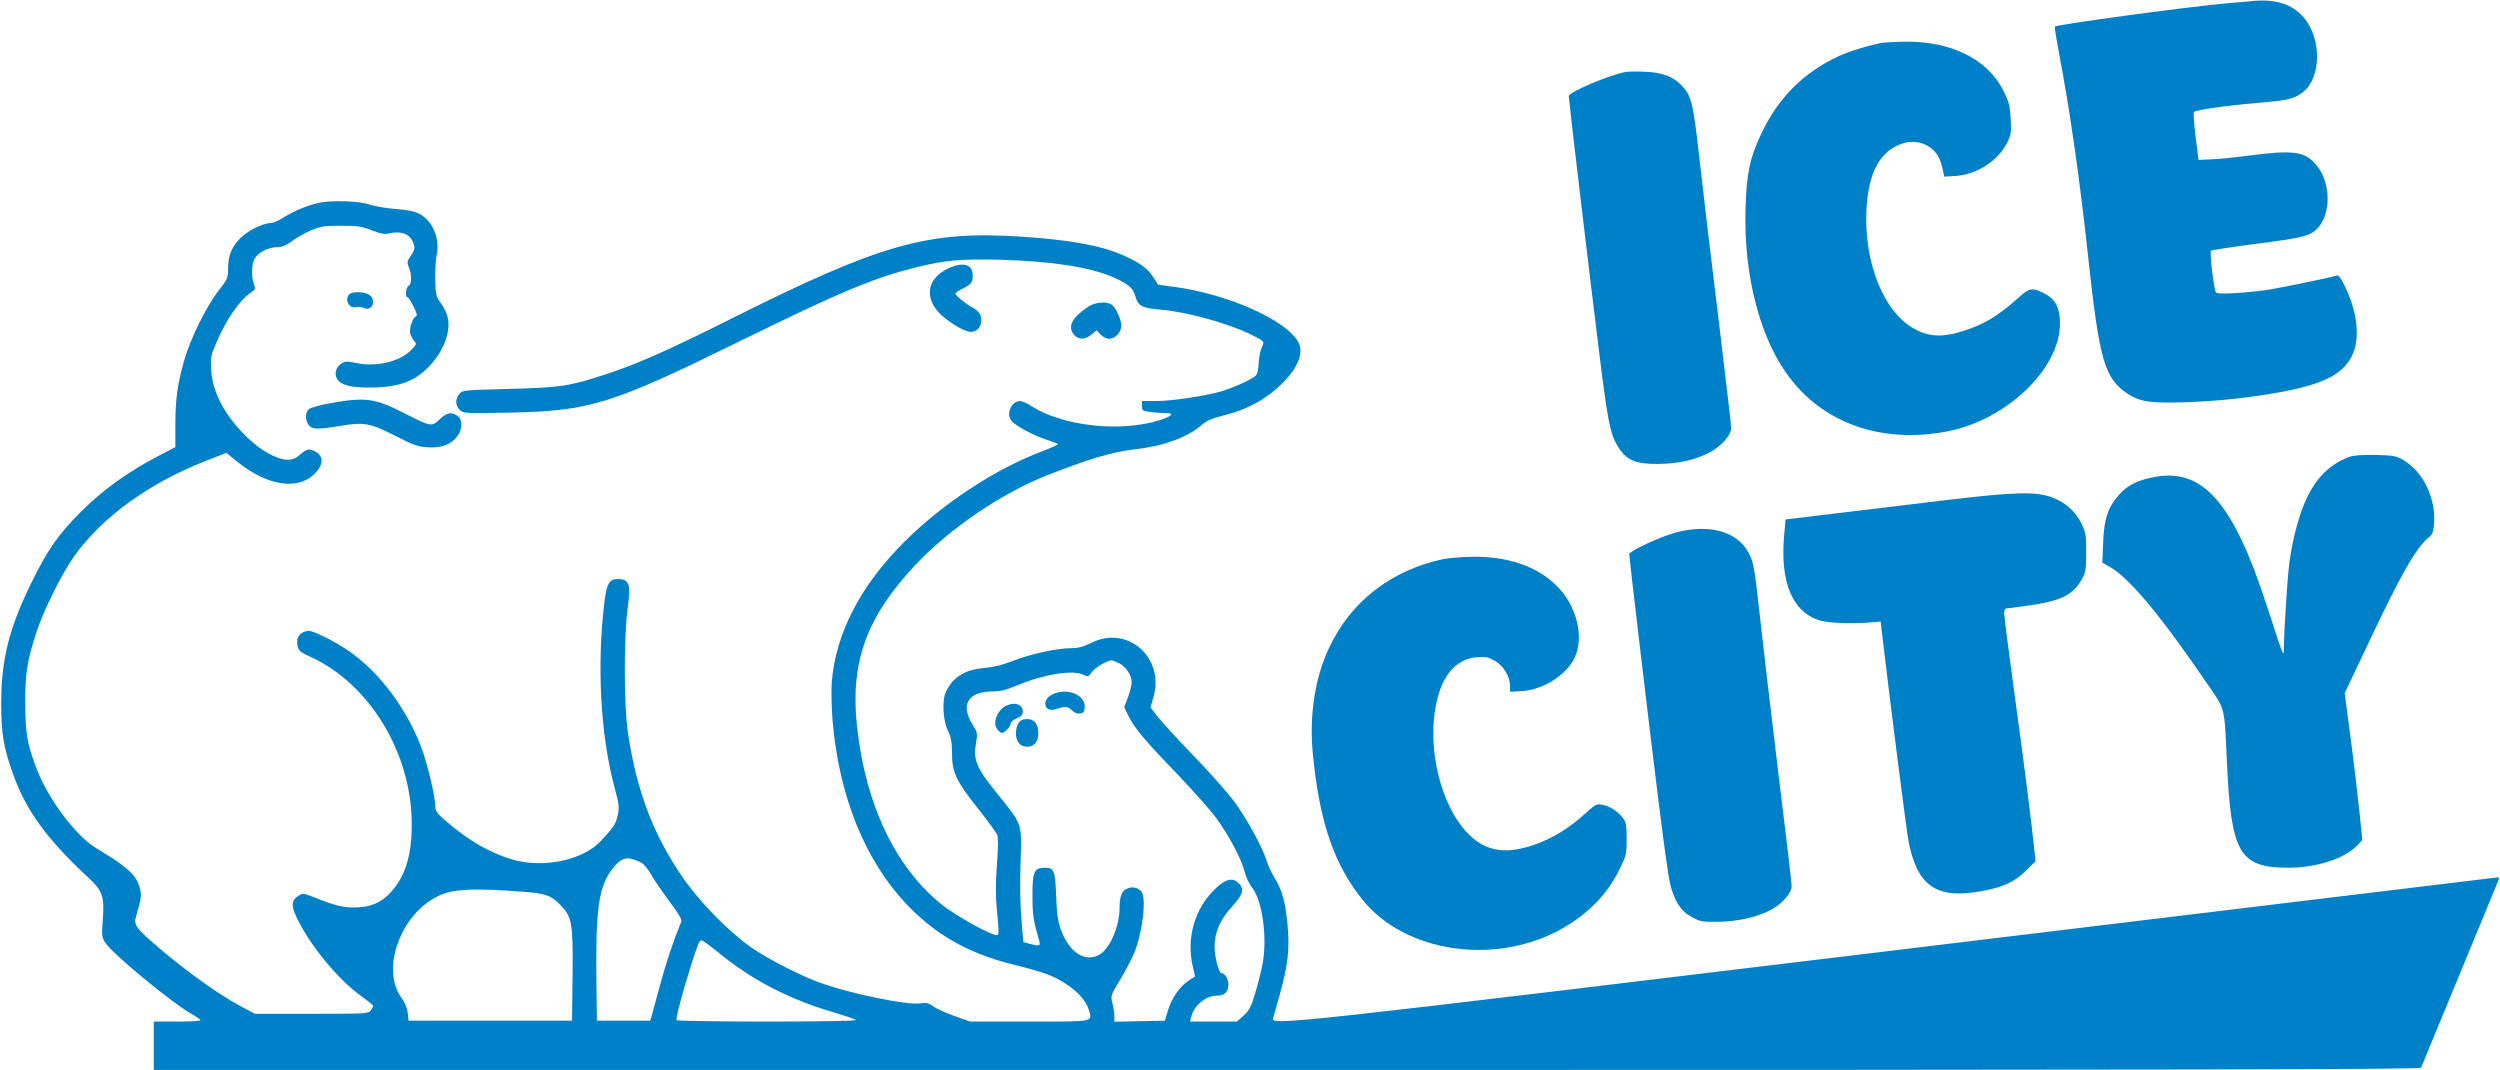
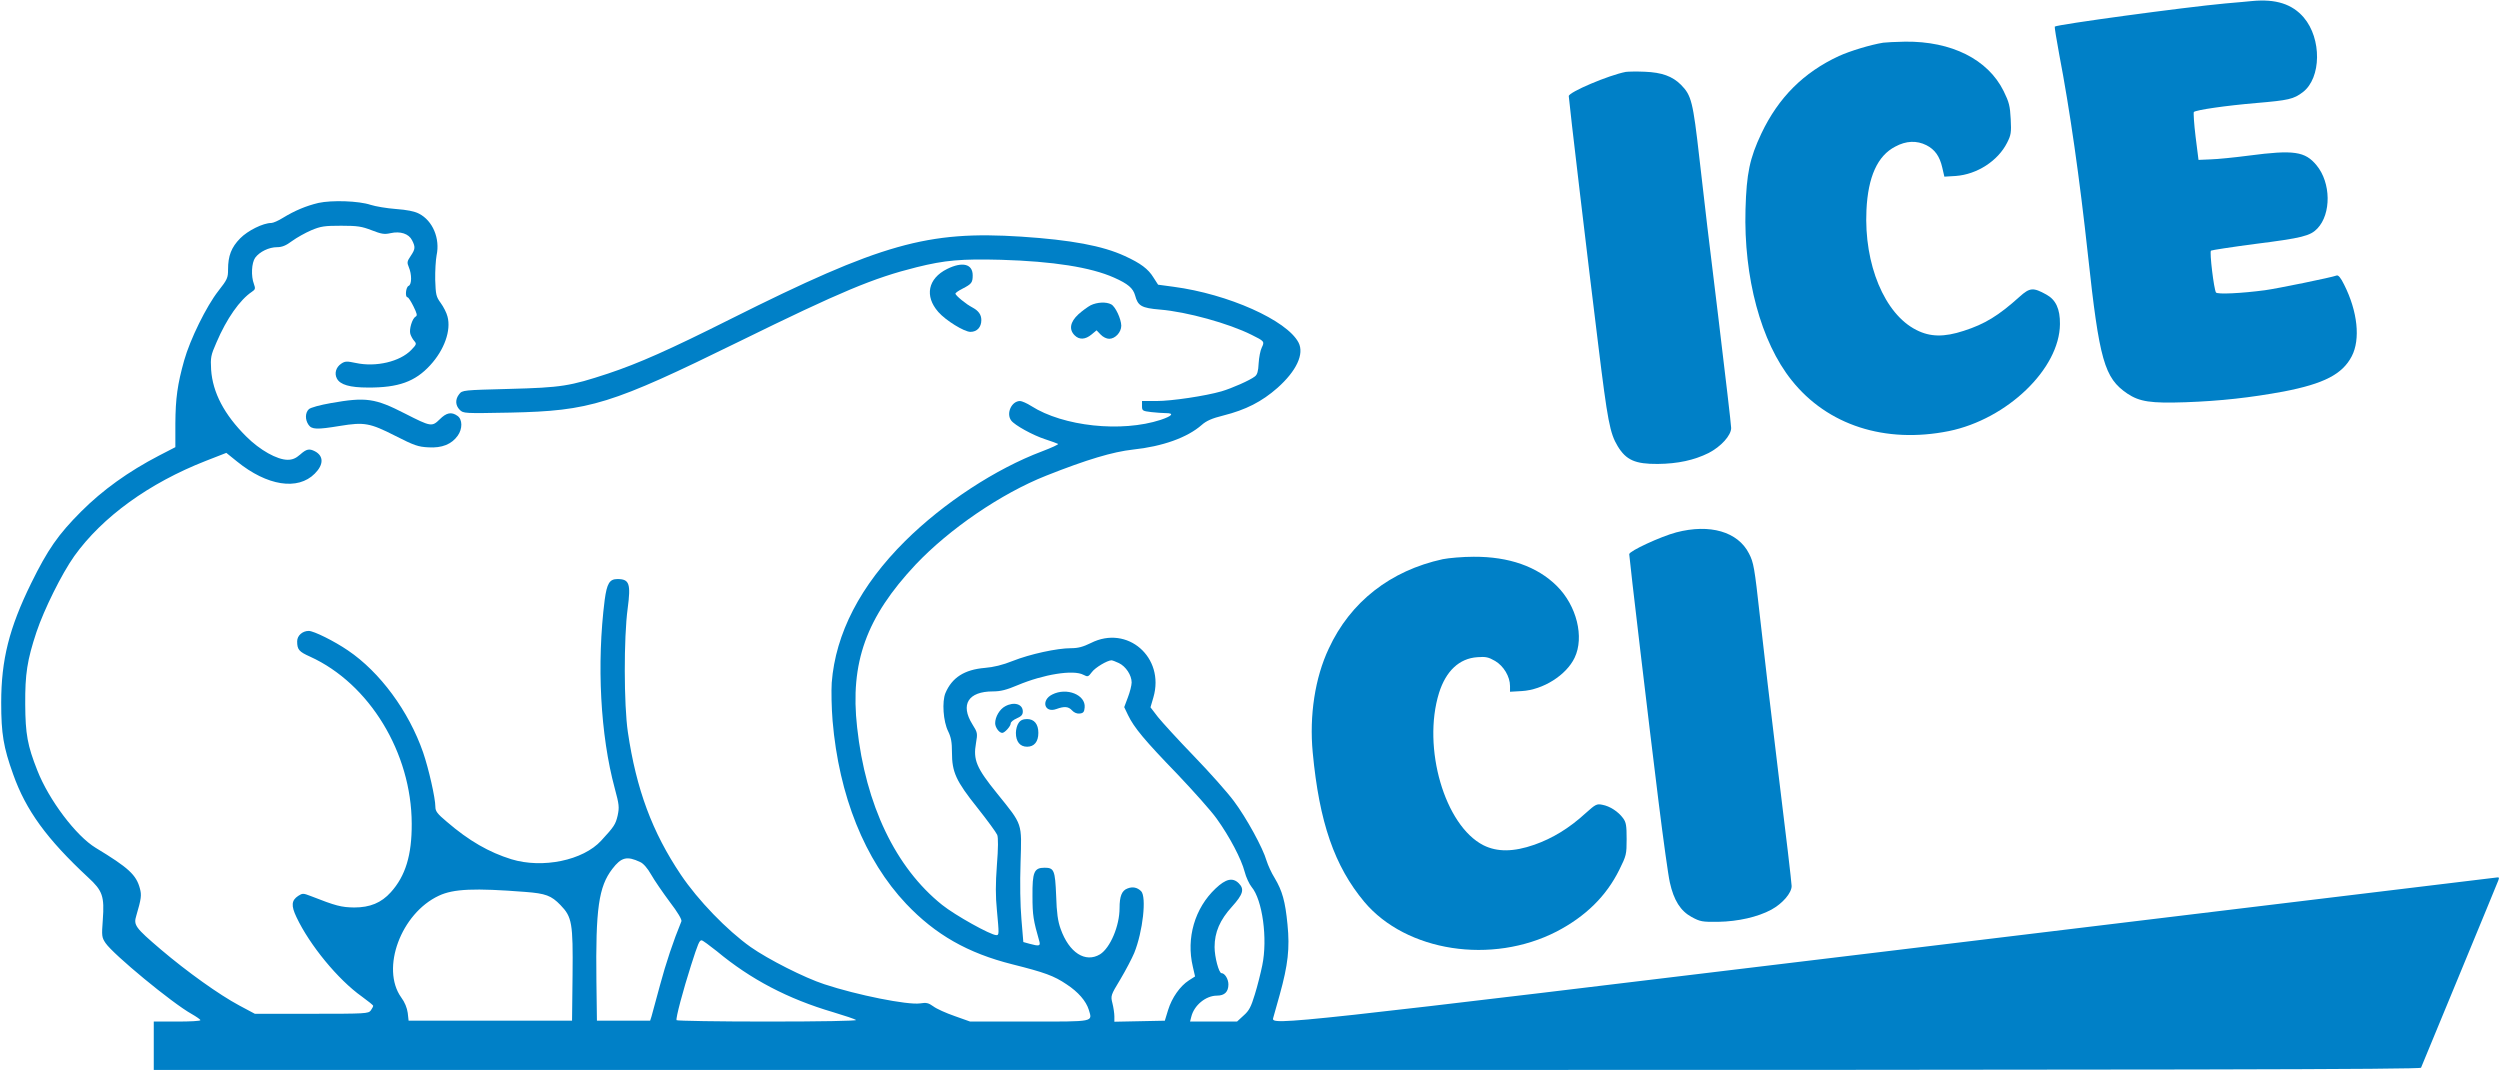
<svg xmlns="http://www.w3.org/2000/svg" width="243" height="104" viewBox="0 0 243 104" fill="none">
  <path d="M218.901 0.101C218.532 0.134 217.356 0.252 216.298 0.336C212.285 0.706 199.925 2.386 199.723 2.587C199.69 2.621 199.891 3.847 200.16 5.309C201.184 10.635 202.142 17.339 202.948 24.782C204.056 35.031 204.543 36.744 206.777 38.257C207.969 39.046 209.027 39.214 212.436 39.097C215.828 38.979 218.801 38.643 221.975 38.055C225.887 37.299 227.684 36.375 228.591 34.627C229.448 32.981 229.162 30.276 227.852 27.672C227.516 26.983 227.281 26.714 227.113 26.781C226.643 26.966 221.387 28.041 220.161 28.209C217.894 28.512 215.509 28.629 215.392 28.428C215.19 28.108 214.753 24.496 214.905 24.362C214.972 24.311 216.937 24.009 219.237 23.707C223.755 23.135 224.561 22.934 225.249 22.211C226.61 20.783 226.576 17.759 225.165 16.062C224.057 14.718 222.965 14.55 218.616 15.121C217.205 15.306 215.526 15.474 214.871 15.491L213.695 15.541L213.41 13.273C213.259 12.03 213.192 10.954 213.242 10.887C213.46 10.686 216.349 10.265 219.321 10.014C222.445 9.745 222.932 9.644 223.839 8.955C225.636 7.577 225.686 3.763 223.923 1.697C222.797 0.386 221.202 -0.118 218.901 0.101Z" fill="#0080C7" />
  <path d="M183.048 4.15C181.805 4.352 179.823 4.956 178.748 5.444C175.306 7.04 172.871 9.476 171.208 12.971C170.066 15.39 169.764 16.852 169.663 20.346C169.478 26.966 171.158 33.233 174.147 36.963C177.623 41.331 183.232 43.146 189.429 41.902C195.088 40.743 200.194 35.854 200.227 31.502C200.244 30.024 199.824 29.133 198.9 28.629C197.624 27.924 197.305 27.941 196.297 28.848C194.265 30.679 192.922 31.502 190.873 32.158C188.976 32.779 187.615 32.763 186.272 32.074C183.182 30.528 181.167 25.689 181.419 20.43C181.57 17.188 182.493 15.138 184.223 14.248C185.281 13.676 186.305 13.643 187.246 14.113C188.069 14.533 188.539 15.188 188.791 16.297L188.992 17.171L190.101 17.104C192.166 16.953 194.198 15.642 195.088 13.878C195.475 13.122 195.508 12.887 195.441 11.576C195.374 10.299 195.29 9.946 194.753 8.854C193.224 5.763 189.681 3.999 185.18 4.049C184.24 4.066 183.283 4.116 183.048 4.15Z" fill="#0080C7" />
  <path d="M158.025 6.989C156.363 7.309 152.484 8.955 152.484 9.342C152.484 9.694 154.415 26.008 155.339 33.435C156.262 40.962 156.48 42.104 157.236 43.364C158.059 44.725 158.949 45.111 161.132 45.095C163.097 45.078 164.676 44.725 166.069 44.036C167.279 43.415 168.269 42.322 168.269 41.6C168.269 41.314 167.698 36.442 167.01 30.746C166.305 25.068 165.482 18.129 165.179 15.356C164.558 9.879 164.407 9.274 163.399 8.249C162.56 7.409 161.535 7.04 159.873 6.973C159.083 6.939 158.261 6.956 158.025 6.989Z" fill="#0080C7" />
  <path d="M30.95 19.725C29.758 20.01 28.666 20.464 27.507 21.17C27.054 21.455 26.55 21.674 26.366 21.674C25.576 21.674 24.082 22.413 23.343 23.169C22.486 24.043 22.167 24.866 22.167 26.193C22.167 27 22.1 27.168 21.227 28.277C20.068 29.755 18.473 32.998 17.902 35.031C17.247 37.366 17.062 38.71 17.045 41.18V43.465L15.45 44.288C12.477 45.834 9.975 47.632 7.893 49.715C5.642 51.966 4.635 53.428 3.023 56.704C0.89 61.056 0.117 64.13 0.117 68.297C0.117 71.322 0.336 72.632 1.276 75.253C2.519 78.764 4.551 81.553 8.564 85.283C9.975 86.577 10.16 87.115 9.992 89.416C9.874 90.979 9.891 91.113 10.261 91.668C11.016 92.777 16.726 97.498 18.624 98.556C19.094 98.825 19.48 99.094 19.48 99.161C19.48 99.245 18.456 99.296 17.213 99.296H14.946V101.648V104H125.094C213.057 104 235.258 103.95 235.325 103.782C235.376 103.681 237.055 99.615 239.053 94.759C241.052 89.904 242.765 85.787 242.832 85.586C242.949 85.283 242.916 85.25 242.614 85.3C242.412 85.334 216.282 88.492 184.559 92.323C124.691 99.564 123.549 99.699 123.75 98.96C123.784 98.825 124.069 97.8 124.388 96.691C125.194 93.785 125.379 92.172 125.144 89.853C124.926 87.602 124.64 86.594 123.901 85.351C123.582 84.847 123.246 84.091 123.112 83.67C122.759 82.427 121.147 79.487 119.938 77.874C119.317 77.034 117.57 75.068 116.042 73.489C114.514 71.909 112.952 70.196 112.549 69.692L111.827 68.751L112.112 67.776C113.238 63.895 109.577 60.703 106.033 62.501C105.277 62.87 104.807 63.005 104.102 63.005C102.742 63.005 100.122 63.576 98.426 64.248C97.469 64.635 96.562 64.853 95.722 64.92C93.74 65.088 92.531 65.861 91.893 67.373C91.557 68.196 91.675 70.112 92.162 71.086C92.447 71.674 92.531 72.145 92.531 73.136C92.531 75.051 92.918 75.908 95 78.512C95.974 79.739 96.83 80.915 96.931 81.15C97.032 81.419 97.032 82.427 96.898 84.091C96.763 85.888 96.763 87.132 96.898 88.459C97.116 90.811 97.116 90.895 96.847 90.895C96.293 90.895 92.834 88.963 91.574 87.955C87.057 84.343 84.135 78.244 83.312 70.7C82.606 64.399 84.202 59.997 88.988 54.89C92.279 51.412 97.317 47.968 101.684 46.237C105.664 44.658 108.166 43.919 110.114 43.7C112.986 43.398 115.404 42.541 116.815 41.298C117.251 40.911 117.805 40.659 118.897 40.39C121.097 39.836 122.642 39.046 124.17 37.702C126.017 36.056 126.79 34.409 126.219 33.3C125.094 31.133 119.384 28.579 114.06 27.873L112.566 27.672L112.112 26.966C111.609 26.143 110.87 25.588 109.325 24.883C107.175 23.891 104.119 23.32 99.266 23.001C90.163 22.413 85.663 23.673 71.036 30.998C65.041 34.006 62.085 35.316 59.112 36.308C55.384 37.534 54.612 37.669 49.473 37.803C45.04 37.92 44.939 37.92 44.637 38.307C44.234 38.811 44.25 39.399 44.687 39.836C45.04 40.189 45.124 40.189 49.608 40.105C57.366 39.937 59.348 39.332 71.876 33.182C81.767 28.327 84.907 27.017 89.089 25.975C91.86 25.286 93.438 25.151 97.317 25.252C102.372 25.404 106.016 25.975 108.283 26.983C109.644 27.588 110.131 28.008 110.332 28.713C110.601 29.738 110.954 29.94 112.751 30.091C115.37 30.309 119.434 31.435 121.651 32.544C122.911 33.166 122.927 33.199 122.642 33.787C122.507 34.056 122.373 34.745 122.34 35.316C122.306 36.089 122.205 36.425 121.97 36.593C121.5 36.963 119.753 37.736 118.729 38.038C117.15 38.492 113.892 38.979 112.415 38.979H111.004V39.466C111.004 39.92 111.054 39.953 111.894 40.054C112.364 40.105 113.019 40.155 113.322 40.155C114.161 40.155 113.96 40.424 112.818 40.81C109.006 42.054 103.346 41.449 100.239 39.466C99.82 39.197 99.316 38.979 99.148 38.979C98.325 38.979 97.771 40.189 98.291 40.877C98.627 41.331 100.391 42.306 101.583 42.692C102.188 42.894 102.758 43.095 102.842 43.146C102.926 43.196 102.221 43.515 101.297 43.868C96.78 45.565 91.708 48.892 87.98 52.588C83.631 56.906 81.213 61.577 80.843 66.365C80.793 67.155 80.826 68.818 80.927 70.061C81.549 77.353 84.051 83.586 88.081 87.854C90.919 90.845 94.059 92.642 98.409 93.734C101.549 94.524 102.439 94.843 103.682 95.683C104.807 96.423 105.563 97.296 105.832 98.153C106.184 99.346 106.47 99.296 100.055 99.296H94.295L92.783 98.758C91.96 98.472 91.02 98.052 90.718 97.817C90.247 97.481 90.046 97.431 89.424 97.531C88.215 97.7 83.312 96.725 80.121 95.667C78.207 95.045 74.663 93.247 72.967 92.054C70.65 90.408 67.845 87.501 66.183 85.031C63.395 80.881 61.85 76.731 61.027 71.153C60.641 68.532 60.624 61.98 61.01 59.141C61.329 56.738 61.178 56.284 60.019 56.284C59.247 56.284 58.995 56.704 58.777 58.3C57.987 64.551 58.357 71.456 59.751 76.614C60.187 78.227 60.204 78.462 60.036 79.269C59.835 80.125 59.7 80.344 58.441 81.705C56.678 83.637 52.731 84.443 49.708 83.519C47.542 82.847 45.594 81.738 43.428 79.873C42.504 79.1 42.319 78.849 42.319 78.428C42.319 77.572 41.664 74.698 41.127 73.136C39.733 69.121 36.928 65.323 33.822 63.223C32.495 62.316 30.497 61.325 30.01 61.325C29.405 61.325 28.884 61.778 28.884 62.333C28.884 63.139 29.052 63.341 30.144 63.828C35.904 66.449 40.002 73.17 40.019 80.058C40.035 83.116 39.414 85.149 37.986 86.728C37.063 87.753 35.971 88.207 34.426 88.207C33.184 88.19 32.646 88.056 30.211 87.098C29.472 86.812 29.405 86.812 28.985 87.081C28.33 87.518 28.28 88.022 28.817 89.148C30.094 91.853 32.848 95.213 35.165 96.859C35.77 97.296 36.273 97.7 36.273 97.767C36.273 97.834 36.173 98.035 36.038 98.22C35.803 98.523 35.551 98.54 30.278 98.54H24.77L23.259 97.733C21.311 96.691 18.204 94.474 15.634 92.29C13.132 90.156 12.964 89.921 13.25 88.996C13.737 87.35 13.77 86.997 13.602 86.375C13.25 85.031 12.494 84.343 9.303 82.41C7.389 81.251 4.752 77.756 3.627 74.883C2.67 72.464 2.469 71.355 2.452 68.465C2.435 65.508 2.636 64.181 3.543 61.442C4.282 59.241 5.995 55.78 7.221 54.05C9.942 50.253 14.476 46.96 20.018 44.792L21.999 44.019L23.04 44.859C25.962 47.228 28.952 47.699 30.597 46.035C31.471 45.162 31.471 44.322 30.614 43.868C30.06 43.583 29.791 43.633 29.17 44.187C28.75 44.557 28.414 44.691 27.961 44.691C26.936 44.691 25.257 43.751 23.93 42.423C21.798 40.306 20.672 38.156 20.521 35.938C20.454 34.745 20.488 34.543 21.042 33.283C22.033 30.965 23.309 29.15 24.485 28.361C24.82 28.142 24.837 28.041 24.686 27.621C24.384 26.832 24.451 25.555 24.804 25.051C25.24 24.463 26.147 24.026 26.936 24.026C27.407 24.026 27.793 23.875 28.398 23.421C28.834 23.102 29.674 22.631 30.262 22.379C31.185 21.993 31.538 21.942 33.167 21.942C34.762 21.942 35.165 22.01 36.122 22.379C37.08 22.749 37.348 22.799 37.953 22.665C38.91 22.447 39.733 22.715 40.052 23.354C40.388 24.009 40.371 24.211 39.918 24.883C39.565 25.404 39.548 25.521 39.733 25.958C40.035 26.664 40.035 27.655 39.716 27.789C39.447 27.89 39.347 28.898 39.615 28.898C39.699 28.898 39.951 29.301 40.186 29.772C40.539 30.494 40.589 30.679 40.388 30.78C40.069 30.965 39.75 32.007 39.884 32.46C39.951 32.678 40.119 32.981 40.27 33.149C40.505 33.418 40.489 33.485 39.968 34.023C38.877 35.148 36.559 35.703 34.594 35.283C33.721 35.098 33.536 35.098 33.167 35.35C32.663 35.686 32.478 36.291 32.747 36.795C33.066 37.4 34.006 37.669 35.77 37.669C38.725 37.685 40.354 37.097 41.815 35.501C43.192 34.006 43.864 32.107 43.495 30.763C43.411 30.41 43.108 29.822 42.84 29.453C42.386 28.831 42.353 28.646 42.302 27.201C42.286 26.328 42.353 25.269 42.437 24.816C42.789 23.186 42.067 21.455 40.724 20.766C40.27 20.531 39.565 20.397 38.457 20.313C37.583 20.246 36.492 20.061 36.022 19.91C34.863 19.523 32.26 19.439 30.95 19.725ZM108.754 64.45C109.425 64.769 109.996 65.626 109.996 66.332C109.996 66.617 109.828 67.272 109.627 67.793L109.274 68.734L109.644 69.507C110.232 70.733 111.29 71.993 114.413 75.219C115.992 76.883 117.738 78.832 118.259 79.571C119.518 81.318 120.66 83.502 120.979 84.729C121.114 85.267 121.433 85.939 121.651 86.207C122.709 87.451 123.23 91.248 122.692 93.835C122.541 94.575 122.222 95.851 121.97 96.658C121.601 97.868 121.416 98.237 120.879 98.708L120.24 99.296H117.956H115.673L115.79 98.842C116.059 97.716 117.201 96.775 118.292 96.775C119.031 96.775 119.401 96.406 119.401 95.683C119.401 95.162 119.048 94.591 118.729 94.591C118.477 94.591 118.057 93.029 118.057 92.054C118.057 90.609 118.578 89.416 119.753 88.123C120.828 86.93 120.979 86.426 120.408 85.855C119.821 85.267 119.149 85.418 118.158 86.359C116.126 88.274 115.286 91.181 115.941 93.953L116.16 94.91L115.555 95.297C114.699 95.851 113.909 96.977 113.54 98.17L113.221 99.212L110.769 99.262L108.317 99.312V98.792C108.317 98.506 108.233 97.935 108.132 97.531C107.948 96.792 107.948 96.759 108.905 95.179C109.425 94.306 110.03 93.146 110.248 92.626C111.088 90.542 111.457 87.182 110.92 86.627C110.551 86.258 110.097 86.157 109.593 86.359C109.039 86.56 108.821 87.115 108.821 88.274C108.821 90.004 107.914 92.138 106.923 92.76C105.496 93.617 103.917 92.609 103.094 90.29C102.826 89.551 102.708 88.744 102.658 87.064C102.557 84.578 102.456 84.343 101.533 84.343C100.508 84.343 100.34 84.763 100.357 87.098C100.357 88.98 100.441 89.45 101.029 91.517C101.146 91.954 100.995 91.987 100.072 91.735L99.467 91.567L99.282 89.332C99.165 87.955 99.131 85.871 99.198 83.838C99.316 79.924 99.433 80.243 96.914 77.118C94.899 74.631 94.58 73.859 94.866 72.229C95.034 71.271 95.017 71.204 94.513 70.397C93.321 68.482 94.11 67.205 96.511 67.205C97.267 67.205 97.838 67.054 98.913 66.6C101.432 65.542 104.337 65.071 105.311 65.592C105.731 65.811 105.781 65.794 106.134 65.323C106.453 64.887 107.612 64.198 108.032 64.181C108.116 64.181 108.435 64.299 108.754 64.45ZM62.219 83.788C62.538 83.922 62.941 84.393 63.294 85.014C63.596 85.552 64.419 86.745 65.091 87.652C65.88 88.677 66.3 89.4 66.233 89.551C65.444 91.466 64.722 93.634 64.15 95.767C63.764 97.195 63.395 98.556 63.328 98.792L63.193 99.212H60.607H58.021L57.971 95.364C57.887 88.341 58.189 86.191 59.516 84.46C60.389 83.318 60.943 83.183 62.219 83.788ZM51.069 86.695C53.033 86.846 53.587 87.047 54.478 87.972C55.603 89.131 55.703 89.719 55.653 94.759L55.603 99.212H47.659H39.716L39.632 98.456C39.565 97.968 39.347 97.414 38.994 96.944C36.996 94.138 38.977 88.778 42.655 87.064C44.083 86.392 46.114 86.308 51.069 86.695ZM69.675 92.457C72.967 95.196 76.594 97.095 80.994 98.388C82.119 98.724 83.11 99.06 83.211 99.144C83.295 99.228 79.835 99.296 74.613 99.296C69.793 99.296 65.813 99.228 65.763 99.161C65.662 98.993 66.401 96.238 67.173 93.818C67.862 91.668 67.979 91.399 68.198 91.399C68.299 91.399 68.953 91.886 69.675 92.457Z" fill="#0080C7" />
  <path d="M102.272 67.508C101.163 68.062 101.516 69.339 102.675 68.919C103.464 68.633 103.85 68.667 104.203 69.053C104.404 69.272 104.69 69.389 104.942 69.356C105.294 69.322 105.395 69.205 105.429 68.768C105.546 67.541 103.682 66.785 102.272 67.508Z" fill="#0080C7" />
  <path d="M97.704 68.65C97.166 68.936 96.73 69.675 96.73 70.297C96.73 70.7 97.116 71.237 97.418 71.237C97.653 71.237 98.241 70.599 98.241 70.313C98.241 70.179 98.51 69.96 98.829 69.826C99.282 69.624 99.417 69.473 99.417 69.154C99.417 68.432 98.56 68.18 97.704 68.65Z" fill="#0080C7" />
  <path d="M99.014 70.263C98.862 70.465 98.745 70.901 98.745 71.237C98.745 72.094 99.148 72.582 99.836 72.582C100.525 72.582 100.928 72.094 100.928 71.237C100.928 70.381 100.525 69.893 99.836 69.893C99.433 69.893 99.181 70.011 99.014 70.263Z" fill="#0080C7" />
  <path d="M92.061 26.143C90.197 27.067 89.844 28.781 91.205 30.326C91.927 31.149 93.724 32.258 94.328 32.258C94.966 32.258 95.386 31.805 95.386 31.116C95.386 30.578 95.117 30.209 94.496 29.873C93.925 29.587 92.867 28.713 92.867 28.545C92.867 28.461 93.186 28.243 93.589 28.041C94.429 27.605 94.546 27.47 94.546 26.764C94.546 25.655 93.556 25.404 92.061 26.143Z" fill="#0080C7" />
-   <path d="M33.956 28.596C33.452 29.1 33.922 30.024 34.611 29.856C34.813 29.805 35.148 29.839 35.367 29.94C36.173 30.31 36.643 29.184 35.904 28.663C35.451 28.344 34.242 28.31 33.956 28.596Z" fill="#0080C7" />
  <path d="M106.016 29.671C105.731 29.822 105.177 30.226 104.807 30.562C104.018 31.301 103.884 32.023 104.455 32.594C104.908 33.048 105.496 33.014 106.1 32.511L106.587 32.107L106.974 32.511C107.209 32.763 107.561 32.931 107.813 32.931C108.401 32.931 108.989 32.292 108.989 31.654C108.972 30.982 108.418 29.805 108.015 29.587C107.528 29.318 106.638 29.369 106.016 29.671Z" fill="#0080C7" />
  <path d="M32.159 39.181C31.101 39.365 30.194 39.617 30.026 39.769C29.657 40.105 29.64 40.794 29.993 41.298C30.312 41.751 30.799 41.768 33.049 41.398C35.417 41.012 35.955 41.113 38.406 42.356C40.254 43.297 40.64 43.431 41.631 43.482C42.957 43.566 43.898 43.179 44.486 42.356C44.972 41.684 44.956 40.76 44.469 40.424C43.881 40.004 43.394 40.105 42.739 40.76C41.983 41.499 41.883 41.482 39.38 40.206C36.458 38.71 35.585 38.576 32.159 39.181Z" fill="#0080C7" />
-   <path d="M228.356 44.406C226.492 45.111 225.199 46.355 224.191 48.472C223.503 49.9 222.814 52.454 222.529 54.688C222.344 56.016 222.025 61.056 221.991 62.837C221.975 63.979 222.059 64.147 220.329 58.855C217.105 48.942 214.182 45.548 209.547 46.338C207.851 46.64 206.827 47.128 205.987 48.069C204.896 49.278 204.509 50.438 204.426 52.756L204.342 54.688L204.996 55.058C206.945 56.133 209.951 59.729 214.569 66.5C216.332 69.07 216.198 68.532 216.466 74.262C216.869 82.948 217.692 84.343 222.428 84.343C225.165 84.343 227.919 83.452 229.162 82.142L229.616 81.654L229.33 78.849C229.162 77.286 228.793 74.077 228.474 71.708L227.903 67.373L230.153 62.635C233.327 55.898 234.855 53.21 236.064 52.252C236.417 51.966 236.518 51.731 236.585 50.975C236.786 48.455 235.56 45.868 233.612 44.725C232.907 44.305 232.672 44.271 230.909 44.221C229.599 44.204 228.776 44.255 228.356 44.406Z" fill="#0080C7" />
-   <path d="M188.925 48.64C185.55 49.043 180.713 49.631 178.177 49.934L173.559 50.488L173.408 52.168C173.039 56.553 174.197 59.393 176.733 60.266C177.59 60.569 180.041 60.669 181.956 60.485L182.796 60.417L183.014 62.249C183.77 68.667 185.298 80.613 185.499 81.722C186.339 86.09 188.186 87.4 192.452 86.644C194.668 86.258 195.726 85.787 196.868 84.679L197.859 83.704L197.742 82.629C197.439 79.756 196.734 74.127 195.81 67.457C195.256 63.391 194.803 59.863 194.803 59.594C194.803 59.342 194.904 59.141 195.021 59.141C195.122 59.141 196.213 58.989 197.439 58.821C200.429 58.368 201.571 57.78 202.41 56.2C202.729 55.629 202.78 55.26 202.78 53.68C202.78 52 202.746 51.748 202.309 50.874C201.738 49.715 200.781 48.858 199.522 48.371C197.91 47.749 195.928 47.8 188.925 48.64Z" fill="#0080C7" />
  <path d="M162.929 51.748C161.418 52.151 158.361 53.562 158.361 53.865C158.361 54.218 160.293 70.549 161.216 77.958C161.67 81.604 162.157 85.132 162.308 85.771C162.694 87.518 163.349 88.543 164.424 89.131C165.263 89.585 165.448 89.618 167.01 89.601C168.941 89.568 170.856 89.131 172.165 88.425C173.274 87.82 174.147 86.795 174.147 86.123C174.147 85.838 173.576 80.949 172.871 75.27C172.182 69.591 171.359 62.635 171.057 59.846C170.537 55.142 170.453 54.671 169.999 53.798C168.924 51.681 166.204 50.891 162.929 51.748Z" fill="#0080C7" />
  <path d="M140.241 54.352C135.153 55.461 131.257 58.502 129.158 63.038C127.814 65.878 127.26 69.557 127.596 73.136C128.234 79.941 129.712 84.191 132.617 87.669C136.698 92.508 145.01 93.785 151.308 90.542C154.112 89.08 156.128 87.115 157.404 84.527C158.076 83.166 158.109 83.049 158.109 81.553C158.109 80.243 158.059 79.924 157.757 79.52C157.286 78.882 156.48 78.361 155.758 78.227C155.204 78.109 155.086 78.176 154.112 79.05C152.517 80.512 150.905 81.486 149.142 82.108C147.126 82.814 145.531 82.83 144.188 82.158C140.426 80.243 138.226 72.682 139.872 67.356C140.543 65.223 141.837 63.996 143.6 63.879C144.423 63.811 144.691 63.879 145.33 64.248C146.152 64.735 146.774 65.76 146.774 66.684V67.239L147.916 67.172C149.981 67.054 152.248 65.626 153.054 63.929C154.012 61.93 153.256 58.872 151.325 56.956C149.41 55.058 146.656 54.1 143.247 54.117C142.189 54.117 140.829 54.235 140.241 54.352Z" fill="#0080C7" />
</svg>